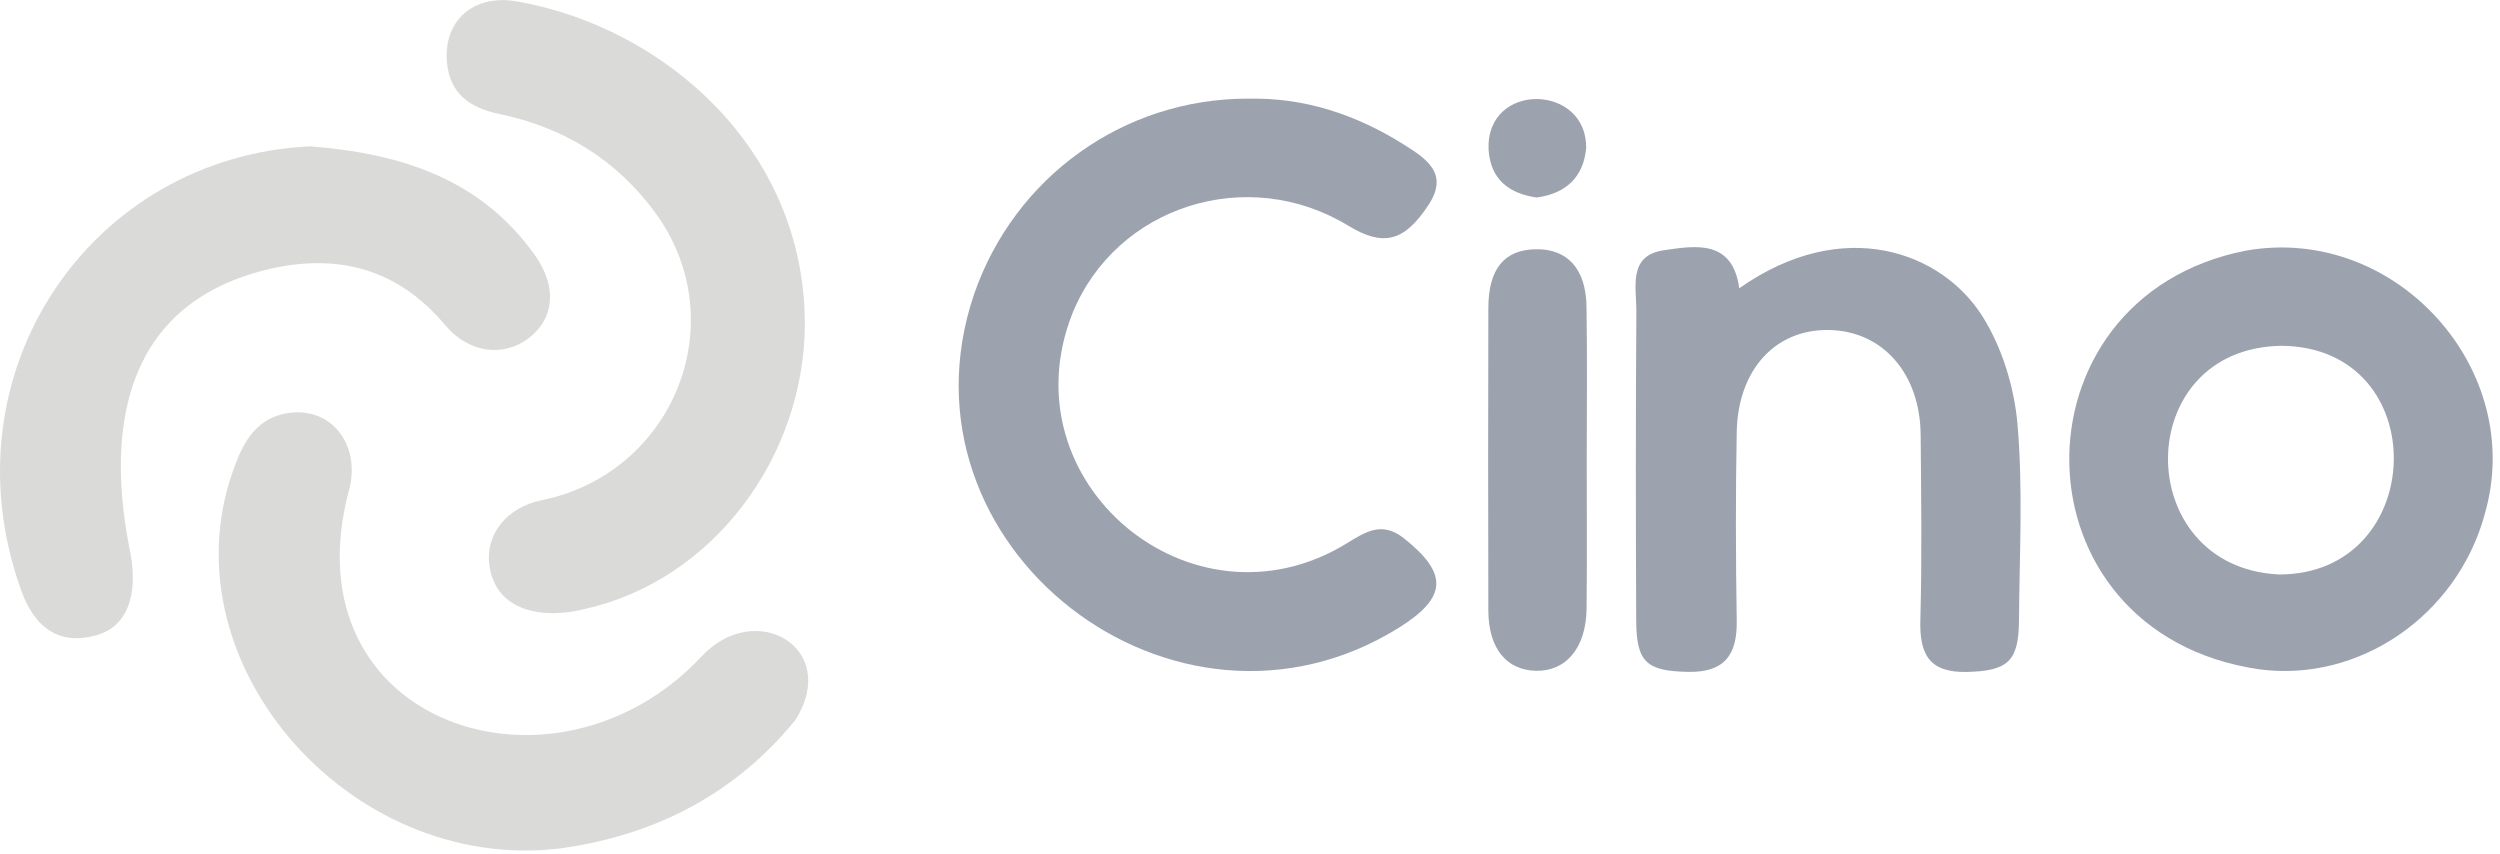
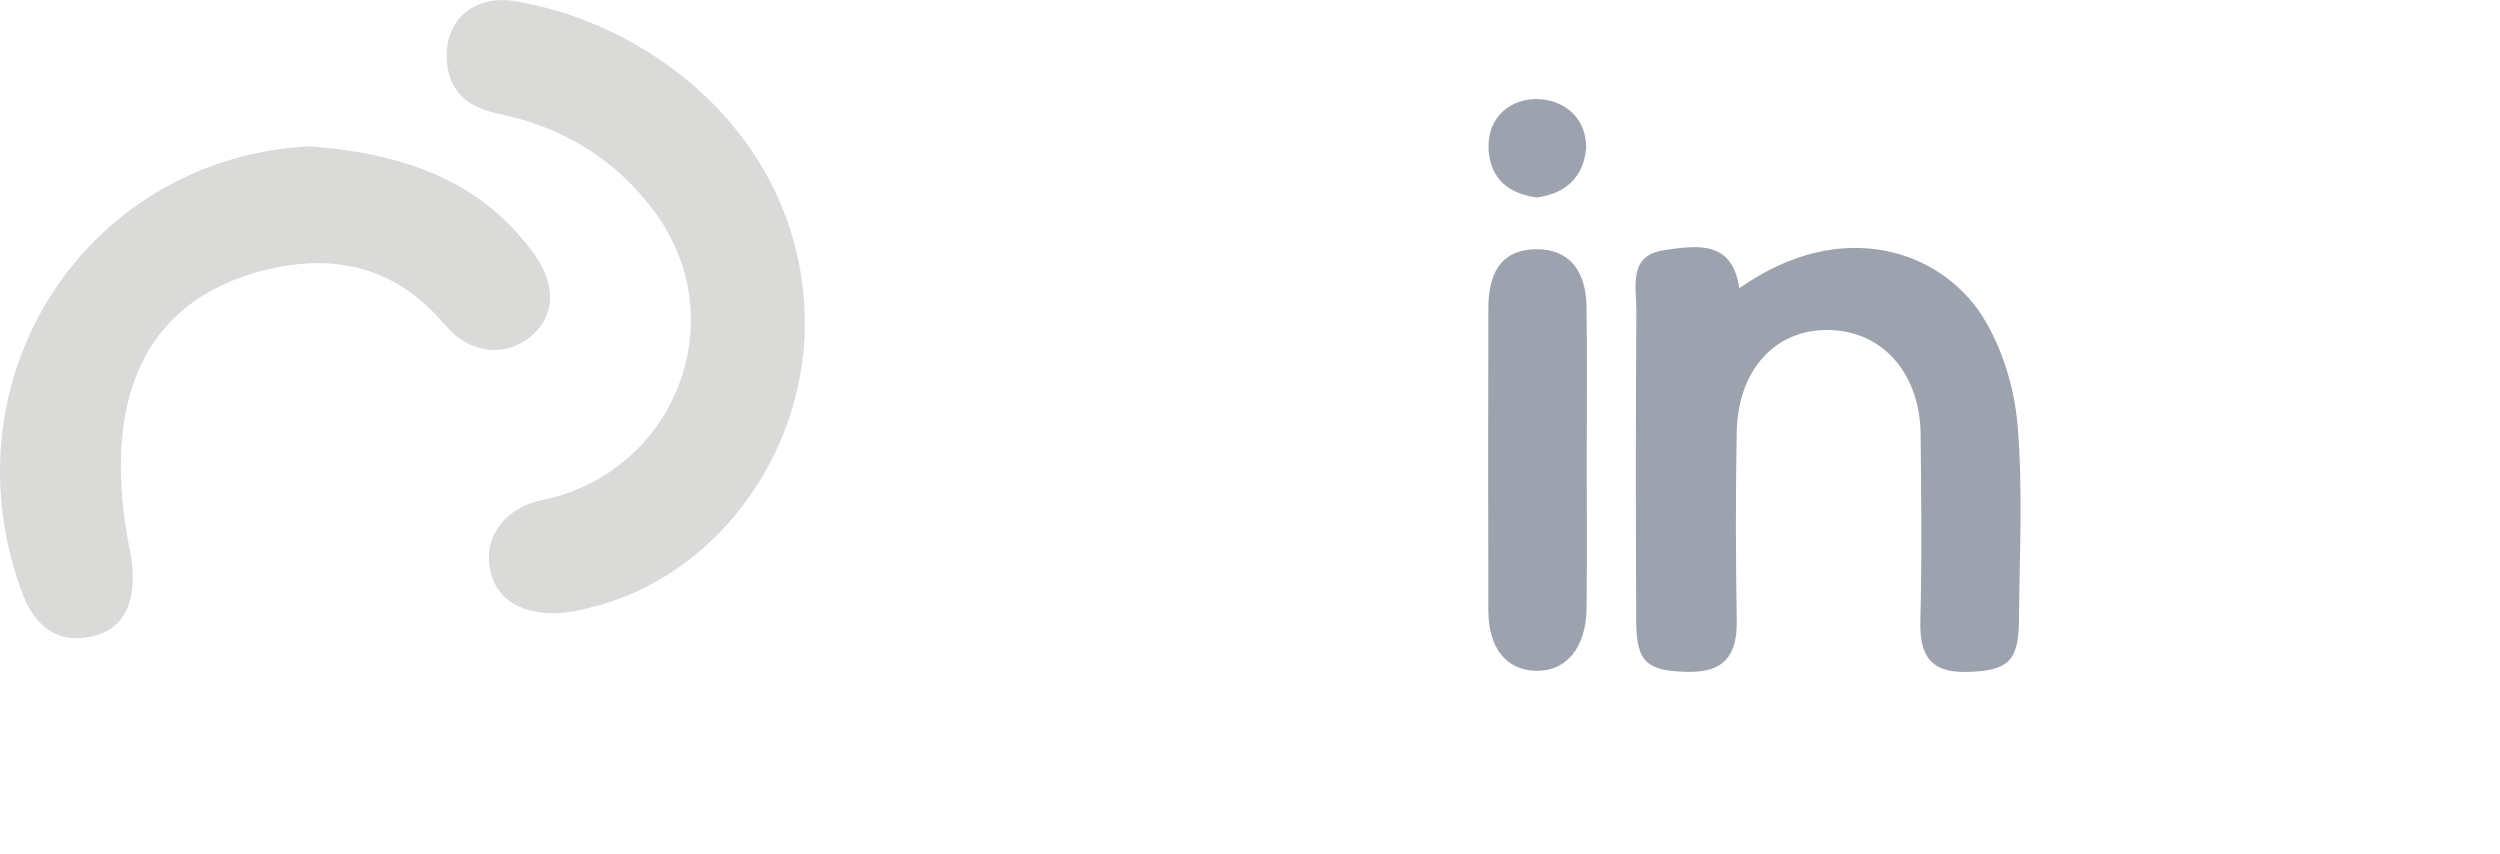
<svg xmlns="http://www.w3.org/2000/svg" width="328" height="112" viewBox="0 0 328 112" fill="none">
  <g clip-path="url(#clip0_1751_1987)">
-     <path d="M325.97 67.57C322.29 80.829 309.48 89.579 296.35 87.809C263.67 82.99 263.32 39.039 294.63 32.889C314.35 29.369 331.59 48.599 325.96 67.57H325.97ZM299.35 45.37C279.52 45.63 279.54 74.439 299.01 75.37C318.61 75.4 319.44 45.559 299.35 45.37Z" fill="#9CA3AF" />
-     <path d="M163.63 12.95C171.16 12.75 177.97 15.05 184.26 19.01C187.17 20.85 190.1 22.78 187.45 26.84C184.26 31.72 181.5 32.41 176.89 29.61C163.66 21.55 146.45 27.02 140.71 41.1C131.93 63.25 156.32 83.67 176.59 71.35C179.09 69.82 181.28 68.31 184.19 70.62C189.99 75.22 189.9 78.33 183.66 82.28C154.16 100.78 116.63 71.66 127.79 38.62C133.12 23.2 147.42 12.96 163.65 12.94L163.63 12.95Z" fill="#9CA3AF" />
    <path d="M228.19 37.82C241.86 28.21 254.76 33.05 260.09 41.49C262.69 45.61 264.28 50.84 264.7 55.71C265.43 64.24 264.95 72.87 264.89 81.46C264.85 86.84 263.36 88.03 258.03 88.16C253.07 88.27 251.83 85.78 251.95 81.34C252.17 73.25 252.06 65.15 251.99 57.06C251.92 49.02 247.04 43.46 240.03 43.3C232.99 43.13 228.02 48.45 227.86 56.67C227.7 64.93 227.73 73.19 227.86 81.45C227.93 85.94 226.24 88.25 221.45 88.15C216.06 88.04 214.69 86.92 214.67 81.42C214.61 67.88 214.6 54.33 214.69 40.79C214.71 37.69 213.56 33.52 218.3 32.83C222.47 32.22 227.31 31.4 228.19 37.82Z" fill="#9CA3AF" />
    <path d="M105.6 42.46C105.53 60.15 93.43 76.02 77.09 79.81C71.43 81.35 64.9 80.35 64.18 73.95C63.73 70 66.58 66.54 71.03 65.64C88.47 62.08 96.4 42.16 85.97 27.91C80.88 20.95 73.93 16.69 65.45 14.94C61.7 14.16 59.01 12.31 58.64 8.18C58.16 2.79 62.03 -0.83 67.85 0.19C87.24 3.6 105.59 19.69 105.59 42.47L105.6 42.46Z" fill="#DADAD9" />
    <path d="M40.68 19.2C52.77 20.13 63.05 23.55 70.12 33.39C73.12 37.57 72.78 41.75 69.39 44.35C66.08 46.88 61.52 46.37 58.41 42.66C51.71 34.67 43.2 33.04 33.69 35.72C15.92 40.81 13.87 57.01 17.16 72.82C18.04 78.08 16.78 82.16 12.66 83.34C7.92 84.7 4.48 82.54 2.65 77.09C-7.29 48.75 11.91 20.58 40.68 19.2Z" fill="#DADAD9" />
-     <path d="M73.78 111.28C45.57 114.89 20.91 86.15 30.99 60.65C32.31 57.18 34.31 54.5 38.3 54.13C43.85 53.62 47.44 58.76 45.71 64.61C37.84 94.99 72.72 106.6 91.95 86.23C99.01 78.47 110.34 84.97 104.35 94.48C96.5 104.09 86.11 109.52 73.78 111.27V111.28Z" fill="#DADAD9" />
    <path d="M208.18 60.53C208.18 66.97 208.23 73.41 208.16 79.85C208.1 84.98 205.48 88.1 201.5 88.01C197.61 87.91 195.28 85.03 195.27 80.08C195.24 66.87 195.23 53.65 195.27 40.44C195.28 35.25 197.37 32.75 201.53 32.7C205.64 32.64 208.08 35.27 208.15 40.22C208.26 46.99 208.18 53.76 208.18 60.53Z" fill="#9CA3AF" />
    <path d="M201.64 25.919C197.98 25.399 195.57 23.549 195.3 19.649C194.91 10.629 208.32 10.969 208.1 19.509C207.73 23.209 205.49 25.379 201.64 25.909V25.919Z" fill="#9CA3AF" />
  </g>
  <defs>
    <clipPath id="clip0_1751_1987">
      <rect width="327.05" height="111.59" fill="white" />
    </clipPath>
  </defs>
</svg>